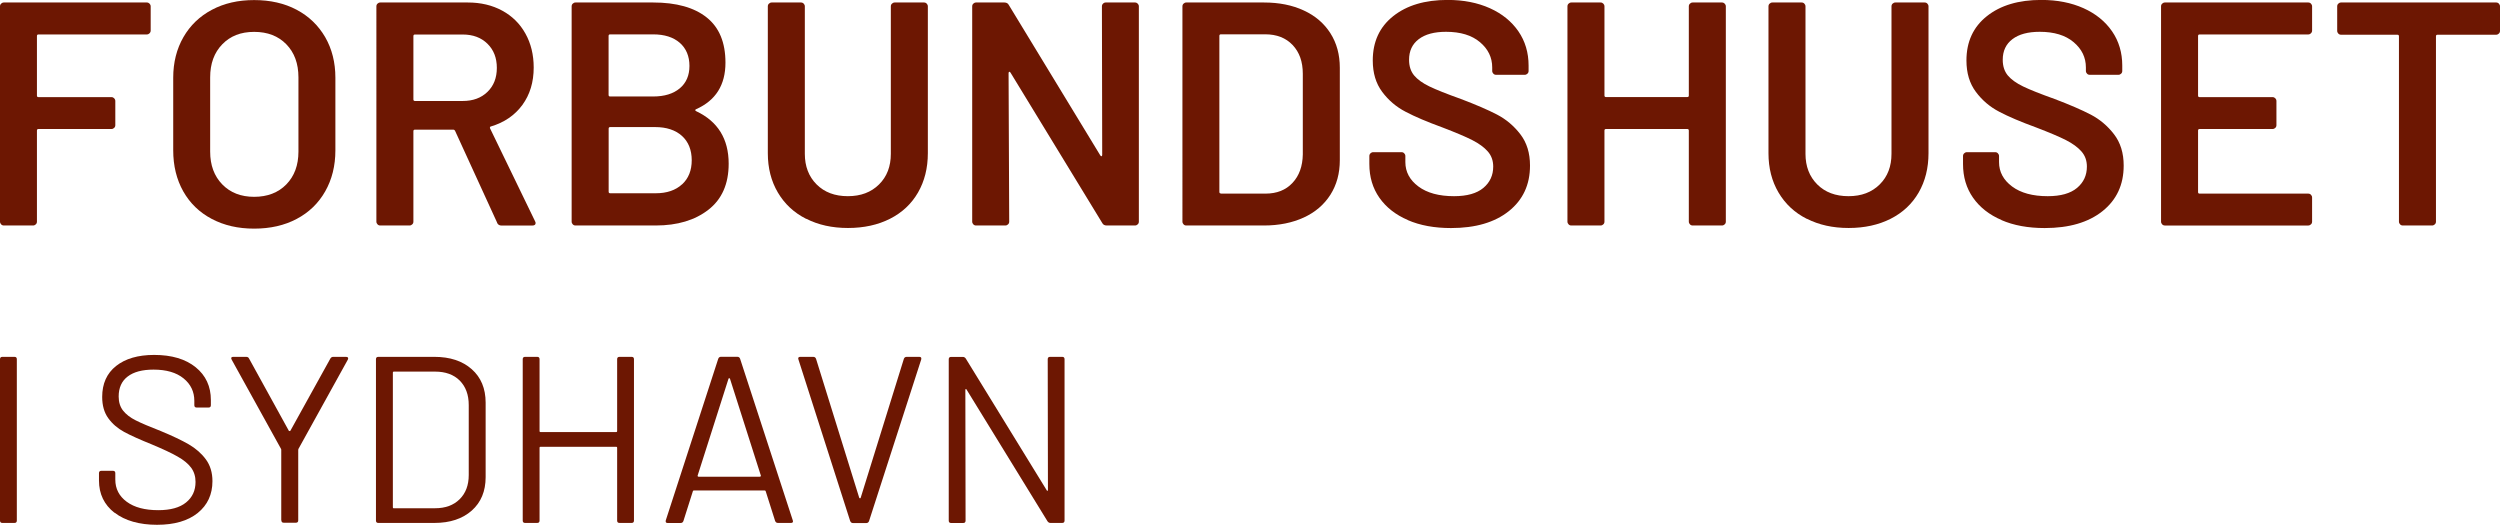
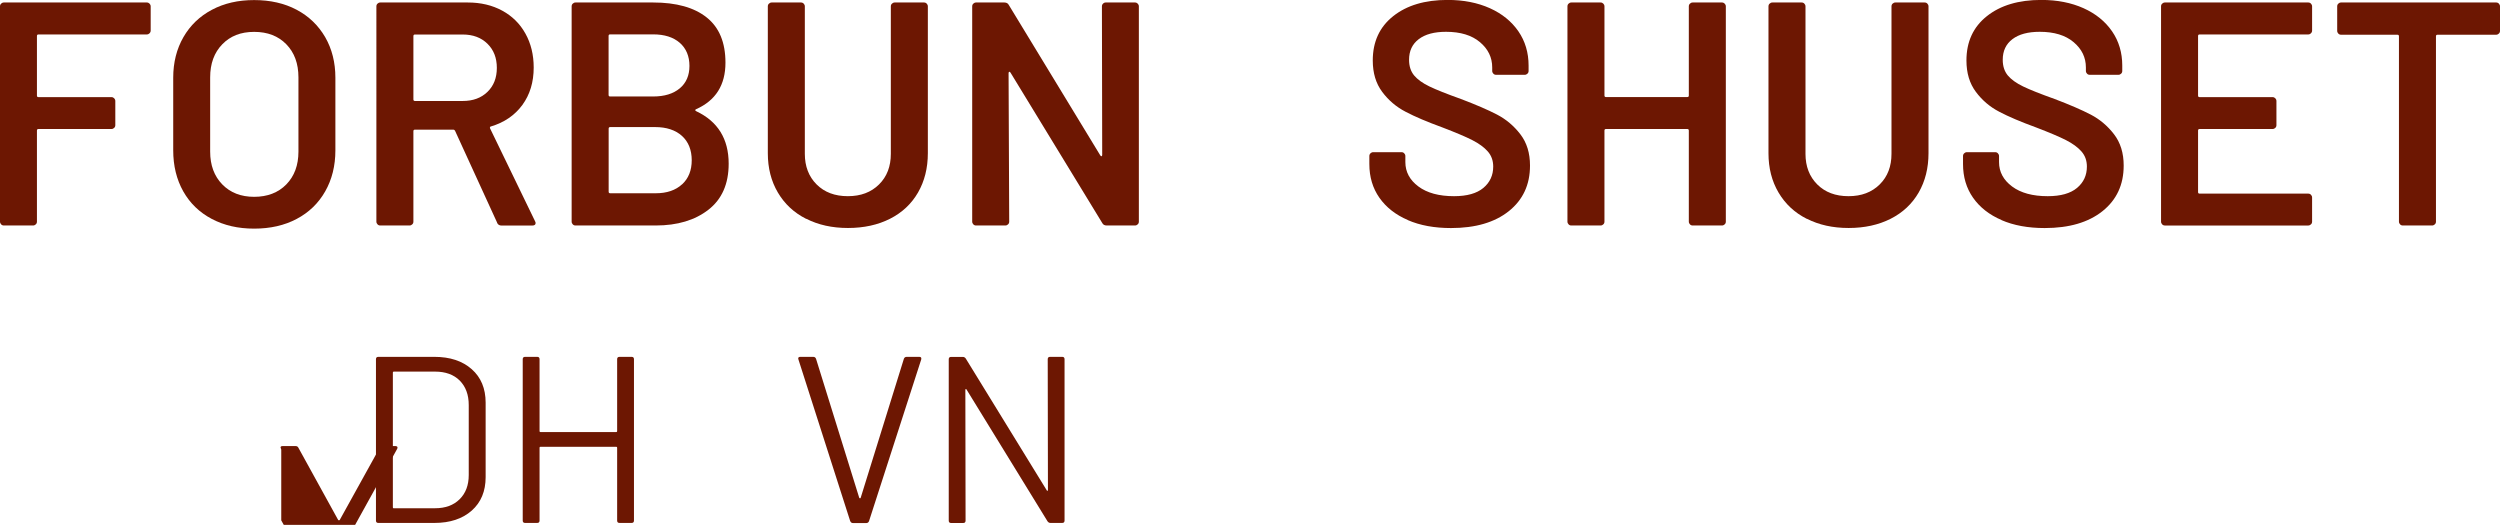
<svg xmlns="http://www.w3.org/2000/svg" id="Lag_2" data-name="Lag 2" viewBox="0 0 350.57 73.6">
  <defs>
    <style>      .cls-1 {        fill: #6d1702;        stroke-width: 0px;      }    </style>
  </defs>
  <g id="Lag_1-2" data-name="Lag 1">
    <g>
      <g>
        <path class="cls-1" d="M20.97,4.67c-.1.1-.23.16-.38.16H5.4c-.15,0-.22.07-.22.22v8.35c0,.15.07.22.22.22h10.23c.15,0,.27.05.38.16.1.1.16.23.16.38v3.39c0,.15-.05.28-.16.38-.1.1-.23.16-.38.16H5.4c-.15,0-.22.07-.22.22v12.77c0,.15-.05.28-.16.38-.1.1-.23.16-.38.16H.54c-.15,0-.28-.05-.38-.16-.1-.1-.16-.23-.16-.38V.89c0-.15.05-.28.16-.38.1-.1.23-.16.38-.16h20.05c.15,0,.27.05.38.16.1.1.16.23.16.38v3.39c0,.15-.05.28-.16.38Z" />
        <path class="cls-1" d="M29.7,30.7c-1.73-.91-3.06-2.2-4-3.86-.94-1.67-1.41-3.59-1.41-5.76v-10.18c0-2.14.48-4.04,1.43-5.69.95-1.65,2.28-2.93,4-3.84,1.71-.91,3.68-1.36,5.92-1.36s4.25.45,5.96,1.36c1.71.91,3.04,2.19,4,3.84.95,1.65,1.43,3.55,1.43,5.69v10.18c0,2.17-.48,4.09-1.43,5.76-.95,1.67-2.29,2.96-4,3.86-1.71.91-3.7,1.36-5.96,1.36s-4.21-.45-5.94-1.36ZM40.15,25.86c1.13-1.16,1.7-2.69,1.7-4.6v-10.41c0-1.94-.57-3.48-1.7-4.64-1.13-1.16-2.63-1.74-4.51-1.74s-3.34.58-4.47,1.74c-1.13,1.16-1.7,2.71-1.7,4.64v10.41c0,1.91.57,3.44,1.7,4.6,1.13,1.16,2.62,1.74,4.47,1.74s3.38-.58,4.51-1.74Z" />
        <path class="cls-1" d="M69.71,31.22l-5.89-12.86c-.06-.12-.15-.18-.27-.18h-5.36c-.15,0-.22.07-.22.22v12.68c0,.15-.05.28-.16.38-.1.1-.23.16-.38.16h-4.11c-.15,0-.28-.05-.38-.16-.1-.1-.16-.23-.16-.38V.89c0-.15.05-.28.16-.38.1-.1.23-.16.38-.16h12.28c1.82,0,3.42.38,4.82,1.14,1.4.76,2.49,1.83,3.26,3.22.77,1.38,1.16,2.97,1.16,4.76,0,2.05-.53,3.8-1.59,5.25-1.06,1.44-2.52,2.45-4.4,3.01-.06,0-.1.03-.13.09-.03.06-.03.12,0,.18l6.3,13c.06.12.09.21.09.27,0,.24-.16.36-.49.36h-4.29c-.3,0-.51-.13-.63-.4ZM57.97,5.05v8.89c0,.15.07.22.22.22h6.7c1.43,0,2.58-.42,3.46-1.27.88-.85,1.32-1.97,1.32-3.37s-.44-2.53-1.32-3.39c-.88-.86-2.03-1.29-3.46-1.29h-6.7c-.15,0-.22.07-.22.22Z" />
        <path class="cls-1" d="M97.62,15.59c3.04,1.43,4.56,3.89,4.56,7.37,0,2.83-.95,4.98-2.84,6.45-1.89,1.47-4.35,2.21-7.39,2.21h-11.25c-.15,0-.28-.05-.38-.16-.1-.1-.16-.23-.16-.38V.89c0-.15.05-.28.16-.38.1-.1.23-.16.38-.16h10.9c3.24,0,5.75.7,7.5,2.1,1.76,1.4,2.63,3.51,2.63,6.34,0,3.13-1.37,5.3-4.11,6.52-.18.09-.18.18,0,.27ZM85.34,5.05v8.26c0,.15.07.22.22.22h6.03c1.58,0,2.82-.38,3.73-1.14.91-.76,1.36-1.81,1.36-3.15s-.45-2.45-1.36-3.24c-.91-.79-2.15-1.18-3.73-1.18h-6.03c-.15,0-.22.07-.22.22ZM95.64,25.86c.91-.83,1.36-1.97,1.36-3.39s-.46-2.6-1.38-3.42c-.92-.82-2.17-1.23-3.75-1.23h-6.3c-.15,0-.22.07-.22.22v8.84c0,.15.07.22.22.22h6.39c1.55,0,2.78-.42,3.68-1.25Z" />
        <path class="cls-1" d="M113.03,30.68c-1.7-.86-3.01-2.09-3.95-3.68-.94-1.59-1.41-3.43-1.41-5.52V.89c0-.15.05-.28.16-.38s.23-.16.38-.16h4.11c.15,0,.28.05.38.16.1.1.16.23.16.38v20.68c0,1.76.55,3.19,1.65,4.29,1.1,1.1,2.56,1.65,4.38,1.65s3.27-.55,4.38-1.65,1.65-2.53,1.65-4.29V.89c0-.15.05-.28.16-.38s.23-.16.38-.16h4.11c.15,0,.28.05.38.16.1.1.16.23.16.38v20.59c0,2.08-.46,3.92-1.38,5.52-.92,1.59-2.23,2.82-3.93,3.68-1.7.86-3.66,1.29-5.89,1.29s-4.15-.43-5.85-1.29Z" />
        <path class="cls-1" d="M154.67.51c.1-.1.23-.16.38-.16h4.11c.15,0,.27.05.38.16.1.1.16.23.16.38v30.19c0,.15-.05.28-.16.38-.1.1-.23.16-.38.16h-3.97c-.3,0-.51-.12-.63-.36l-12.86-21.08c-.06-.09-.12-.13-.18-.11-.06.02-.09.08-.09.2l.09,20.81c0,.15-.05.28-.16.38-.1.1-.23.16-.38.16h-4.11c-.15,0-.28-.05-.38-.16-.1-.1-.16-.23-.16-.38V.89c0-.15.05-.28.16-.38.1-.1.23-.16.38-.16h3.97c.3,0,.51.12.63.36l12.82,21.08c.06.09.12.13.18.11.06-.01.09-.08.09-.2l-.04-20.81c0-.15.05-.28.16-.38Z" />
-         <path class="cls-1" d="M165.97,31.46c-.1-.1-.16-.23-.16-.38V.89c0-.15.05-.28.16-.38.1-.1.23-.16.38-.16h10.9c2.11,0,3.97.37,5.58,1.12,1.61.74,2.85,1.81,3.73,3.19.88,1.38,1.32,3,1.32,4.85v12.95c0,1.85-.44,3.46-1.32,4.85-.88,1.38-2.12,2.45-3.73,3.19-1.61.74-3.47,1.12-5.58,1.12h-10.9c-.15,0-.28-.05-.38-.16ZM171.22,27.15h6.25c1.58,0,2.84-.5,3.77-1.5.94-1,1.42-2.33,1.45-4v-11.3c0-1.7-.48-3.04-1.43-4.04-.95-1-2.23-1.5-3.84-1.5h-6.21c-.15,0-.22.07-.22.22v21.88c0,.15.07.22.22.22Z" />
        <path class="cls-1" d="M197.43,30.86c-1.73-.74-3.06-1.79-4-3.13-.94-1.34-1.41-2.92-1.41-4.73v-1.12c0-.15.05-.27.16-.38.1-.1.23-.16.38-.16h3.97c.15,0,.28.05.38.16.1.1.16.23.16.38v.85c0,1.37.61,2.51,1.83,3.42,1.22.91,2.89,1.36,5,1.36,1.82,0,3.19-.39,4.11-1.16.92-.77,1.38-1.77,1.38-2.99,0-.83-.25-1.54-.76-2.12-.51-.58-1.23-1.11-2.17-1.59-.94-.48-2.34-1.07-4.22-1.79-2.11-.77-3.83-1.5-5.14-2.19-1.31-.68-2.4-1.61-3.28-2.79-.88-1.18-1.32-2.64-1.32-4.4,0-2.62.95-4.69,2.86-6.21,1.91-1.52,4.45-2.28,7.64-2.28,2.23,0,4.2.39,5.92,1.16,1.71.77,3.04,1.85,4,3.24.95,1.38,1.43,2.99,1.43,4.8v.76c0,.15-.05.28-.16.38-.1.1-.23.16-.38.16h-4.02c-.15,0-.28-.05-.38-.16-.1-.1-.16-.23-.16-.38v-.49c0-1.4-.57-2.58-1.72-3.55-1.15-.97-2.73-1.45-4.76-1.45-1.64,0-2.91.34-3.82,1.03-.91.69-1.36,1.65-1.36,2.9,0,.89.24,1.62.71,2.19.48.57,1.19,1.08,2.14,1.54.95.46,2.43,1.05,4.42,1.76,2.11.8,3.8,1.53,5.07,2.19,1.26.66,2.35,1.57,3.26,2.75.91,1.18,1.36,2.64,1.36,4.4,0,2.68-.99,4.81-2.97,6.39-1.98,1.58-4.68,2.37-8.11,2.37-2.32,0-4.35-.37-6.07-1.12Z" />
        <path class="cls-1" d="M236.98.51c.1-.1.23-.16.38-.16h4.11c.15,0,.27.05.38.16.1.1.16.23.16.38v30.19c0,.15-.05.28-.16.38-.1.1-.23.16-.38.16h-4.11c-.15,0-.28-.05-.38-.16-.1-.1-.16-.23-.16-.38v-12.77c0-.15-.07-.22-.22-.22h-11.39c-.15,0-.22.07-.22.22v12.77c0,.15-.05.28-.16.38-.1.1-.23.16-.38.16h-4.11c-.15,0-.28-.05-.38-.16-.1-.1-.16-.23-.16-.38V.89c0-.15.05-.28.16-.38.1-.1.23-.16.38-.16h4.11c.15,0,.27.05.38.16.1.1.16.23.16.38v12.5c0,.15.07.22.22.22h11.39c.15,0,.22-.07.22-.22V.89c0-.15.05-.28.16-.38Z" />
        <path class="cls-1" d="M253.35,30.68c-1.7-.86-3.01-2.09-3.95-3.68-.94-1.59-1.41-3.43-1.41-5.52V.89c0-.15.05-.28.16-.38s.23-.16.38-.16h4.11c.15,0,.28.05.38.16.1.1.16.23.16.38v20.68c0,1.76.55,3.19,1.65,4.29,1.1,1.1,2.56,1.65,4.38,1.65s3.27-.55,4.38-1.65,1.65-2.53,1.65-4.29V.89c0-.15.05-.28.16-.38s.23-.16.38-.16h4.11c.15,0,.28.05.38.16.1.1.16.23.16.38v20.59c0,2.08-.46,3.92-1.38,5.52-.92,1.59-2.23,2.82-3.93,3.68-1.7.86-3.66,1.29-5.89,1.29s-4.15-.43-5.85-1.29Z" />
        <path class="cls-1" d="M280.68,30.86c-1.73-.74-3.06-1.79-4-3.13-.94-1.34-1.41-2.92-1.41-4.73v-1.12c0-.15.05-.27.16-.38.1-.1.23-.16.38-.16h3.97c.15,0,.28.05.38.16.1.1.16.23.16.38v.85c0,1.37.61,2.51,1.83,3.42,1.22.91,2.89,1.36,5,1.36,1.82,0,3.19-.39,4.11-1.16.92-.77,1.38-1.77,1.38-2.99,0-.83-.25-1.54-.76-2.12-.51-.58-1.23-1.11-2.17-1.59-.94-.48-2.34-1.07-4.22-1.79-2.11-.77-3.83-1.5-5.14-2.19-1.31-.68-2.4-1.61-3.28-2.79-.88-1.18-1.32-2.64-1.32-4.4,0-2.62.95-4.69,2.86-6.21,1.91-1.52,4.45-2.28,7.64-2.28,2.23,0,4.2.39,5.92,1.16,1.71.77,3.04,1.85,4,3.24.95,1.38,1.43,2.99,1.43,4.8v.76c0,.15-.05.28-.16.38-.1.1-.23.16-.38.16h-4.02c-.15,0-.28-.05-.38-.16-.1-.1-.16-.23-.16-.38v-.49c0-1.4-.57-2.58-1.72-3.55-1.15-.97-2.73-1.45-4.76-1.45-1.64,0-2.91.34-3.82,1.03-.91.69-1.36,1.65-1.36,2.9,0,.89.24,1.62.71,2.19.48.57,1.19,1.08,2.14,1.54.95.46,2.43,1.05,4.42,1.76,2.11.8,3.8,1.53,5.07,2.19,1.26.66,2.35,1.57,3.26,2.75.91,1.18,1.36,2.64,1.36,4.4,0,2.68-.99,4.81-2.97,6.39-1.98,1.58-4.68,2.37-8.11,2.37-2.32,0-4.35-.37-6.07-1.12Z" />
        <path class="cls-1" d="M324.06,4.67c-.1.1-.23.16-.38.16h-15.23c-.15,0-.22.07-.22.22v8.35c0,.15.07.22.22.22h10.23c.15,0,.27.05.38.16.1.1.16.23.16.38v3.39c0,.15-.05.28-.16.38-.1.1-.23.16-.38.16h-10.23c-.15,0-.22.07-.22.22v8.62c0,.15.07.22.22.22h15.23c.15,0,.28.05.38.16.1.1.16.23.16.38v3.39c0,.15-.05.28-.16.38s-.23.16-.38.16h-20.1c-.15,0-.28-.05-.38-.16-.1-.1-.16-.23-.16-.38V.89c0-.15.05-.28.16-.38.1-.1.23-.16.38-.16h20.1c.15,0,.28.05.38.16.1.1.16.23.16.38v3.39c0,.15-.05.28-.16.38Z" />
        <path class="cls-1" d="M350.41.51c.1.1.16.23.16.38v3.44c0,.15-.05.28-.16.38s-.23.16-.38.16h-8.22c-.15,0-.22.07-.22.22v25.99c0,.15-.05.28-.16.38s-.23.16-.38.16h-4.11c-.15,0-.28-.05-.38-.16-.1-.1-.16-.23-.16-.38V5.09c0-.15-.07-.22-.22-.22h-7.9c-.15,0-.28-.05-.38-.16-.1-.1-.16-.23-.16-.38V.89c0-.15.05-.28.16-.38.1-.1.23-.16.38-.16h21.75c.15,0,.28.05.38.16Z" />
      </g>
      <g>
-         <path class="cls-1" d="M0,73v-22.63c0-.22.11-.33.33-.33h1.7c.22,0,.33.11.33.33v22.63c0,.22-.11.33-.33.33H.33c-.22,0-.33-.11-.33-.33Z" />
-         <path class="cls-1" d="M16.06,71.91c-1.45-1.13-2.18-2.64-2.18-4.53v-1.03c0-.22.11-.33.33-.33h1.63c.22,0,.33.11.33.33v.9c0,1.29.53,2.32,1.6,3.11,1.07.79,2.54,1.18,4.43,1.18,1.71,0,3.01-.36,3.89-1.08.89-.72,1.33-1.68,1.33-2.88,0-.78-.21-1.44-.62-2-.41-.55-1.04-1.08-1.9-1.56-.85-.49-2.06-1.05-3.61-1.7-1.66-.67-2.96-1.25-3.88-1.75-.92-.5-1.66-1.14-2.23-1.93-.57-.79-.85-1.78-.85-2.98,0-1.86.65-3.31,1.95-4.34,1.3-1.03,3.08-1.55,5.34-1.55,2.46,0,4.4.58,5.82,1.73,1.42,1.15,2.13,2.69,2.13,4.59v.73c0,.22-.11.33-.33.33h-1.66c-.22,0-.33-.11-.33-.33v-.6c0-1.29-.5-2.34-1.51-3.16-1.01-.82-2.41-1.23-4.21-1.23-1.58,0-2.78.32-3.63.97-.84.64-1.26,1.58-1.26,2.8,0,.8.21,1.46.62,1.98.41.52,1,.98,1.76,1.36.77.39,1.95.89,3.54,1.51,1.62.67,2.92,1.29,3.91,1.86.99.58,1.79,1.28,2.4,2.11.61.83.92,1.85.92,3.05,0,1.86-.69,3.35-2.06,4.46-1.38,1.11-3.28,1.66-5.72,1.66s-4.49-.57-5.94-1.7Z" />
-         <path class="cls-1" d="M39.44,72.97v-9.85c0-.09-.01-.14-.03-.17l-6.92-12.51c-.04-.09-.07-.16-.07-.2,0-.13.1-.2.3-.2h1.8c.2,0,.33.08.4.23l5.59,10.15s.06.03.1.03.08-.01.1-.03l5.62-10.15c.09-.15.22-.23.4-.23h1.8c.13,0,.22.04.27.12.04.08.03.17-.03.28l-6.92,12.51s-.03.08-.03.17v9.85c0,.22-.11.33-.33.33h-1.7c-.22,0-.33-.11-.33-.33Z" />
+         <path class="cls-1" d="M39.44,72.97v-9.85c0-.09-.01-.14-.03-.17c-.04-.09-.07-.16-.07-.2,0-.13.1-.2.3-.2h1.8c.2,0,.33.08.4.23l5.59,10.15s.06.03.1.03.08-.01.1-.03l5.62-10.15c.09-.15.22-.23.4-.23h1.8c.13,0,.22.04.27.12.04.08.03.17-.03.28l-6.92,12.51s-.03.08-.03.17v9.85c0,.22-.11.33-.33.33h-1.7c-.22,0-.33-.11-.33-.33Z" />
        <path class="cls-1" d="M52.72,73v-22.63c0-.22.11-.33.33-.33h7.86c2.2,0,3.94.58,5.24,1.73,1.3,1.15,1.95,2.72,1.95,4.69v10.45c0,1.97-.65,3.54-1.95,4.69-1.3,1.15-3.05,1.73-5.24,1.73h-7.86c-.22,0-.33-.11-.33-.33ZM55.22,71.27h5.79c1.44,0,2.59-.42,3.44-1.26.85-.84,1.28-1.97,1.28-3.39v-9.82c0-1.44-.42-2.58-1.26-3.43-.84-.84-2-1.26-3.46-1.26h-5.79c-.09,0-.13.04-.13.13v18.91c0,.09.04.13.13.13Z" />
        <path class="cls-1" d="M86.87,50.04h1.7c.22,0,.33.11.33.33v22.63c0,.22-.11.33-.33.33h-1.7c-.22,0-.33-.11-.33-.33v-10.22c0-.09-.04-.13-.13-.13h-10.62c-.09,0-.13.04-.13.13v10.22c0,.22-.11.33-.33.33h-1.7c-.22,0-.33-.11-.33-.33v-22.63c0-.22.11-.33.33-.33h1.7c.22,0,.33.11.33.33v10.09c0,.09.04.13.13.13h10.62c.09,0,.13-.04.13-.13v-10.09c0-.22.11-.33.33-.33Z" />
-         <path class="cls-1" d="M108.7,73.07l-1.33-4.19c-.02-.07-.07-.1-.13-.1h-9.95c-.07,0-.11.03-.13.1l-1.33,4.19c-.07.18-.2.27-.4.27h-1.8c-.24,0-.33-.12-.27-.37l7.36-22.67c.07-.18.2-.27.4-.27h2.26c.2,0,.33.09.4.27l7.39,22.67.03.13c0,.16-.1.23-.3.23h-1.8c-.2,0-.33-.09-.4-.27ZM97.84,66.8s.07.05.12.05h8.59s.08-.02.12-.05.04-.07.02-.12l-4.33-13.58s-.06-.07-.1-.07-.08.02-.1.07l-4.33,13.58s-.02.08.02.12Z" />
        <path class="cls-1" d="M119.22,73.07l-7.26-22.67-.03-.13c0-.15.1-.23.3-.23h1.8c.2,0,.33.09.4.27l6.06,19.5s.06.07.1.07.08-.02.1-.07l6.06-19.5c.07-.18.2-.27.4-.27h1.76c.24,0,.33.12.27.37l-7.32,22.67c-.07.18-.2.27-.4.27h-1.83c-.2,0-.33-.09-.4-.27Z" />
        <path class="cls-1" d="M147.25,50.04h1.7c.22,0,.33.11.33.33v22.63c0,.22-.11.33-.33.33h-1.66c-.16,0-.29-.08-.4-.23l-11.35-18.47c-.02-.07-.06-.09-.1-.08-.04.01-.07.05-.07.12l.03,18.34c0,.22-.11.33-.33.33h-1.7c-.22,0-.33-.11-.33-.33v-22.63c0-.22.11-.33.33-.33h1.66c.16,0,.29.08.4.23l11.35,18.47c.02.07.06.09.1.08.04-.01.07-.05.07-.12l-.03-18.34c0-.22.11-.33.33-.33Z" />
      </g>
    </g>
  </g>
</svg>